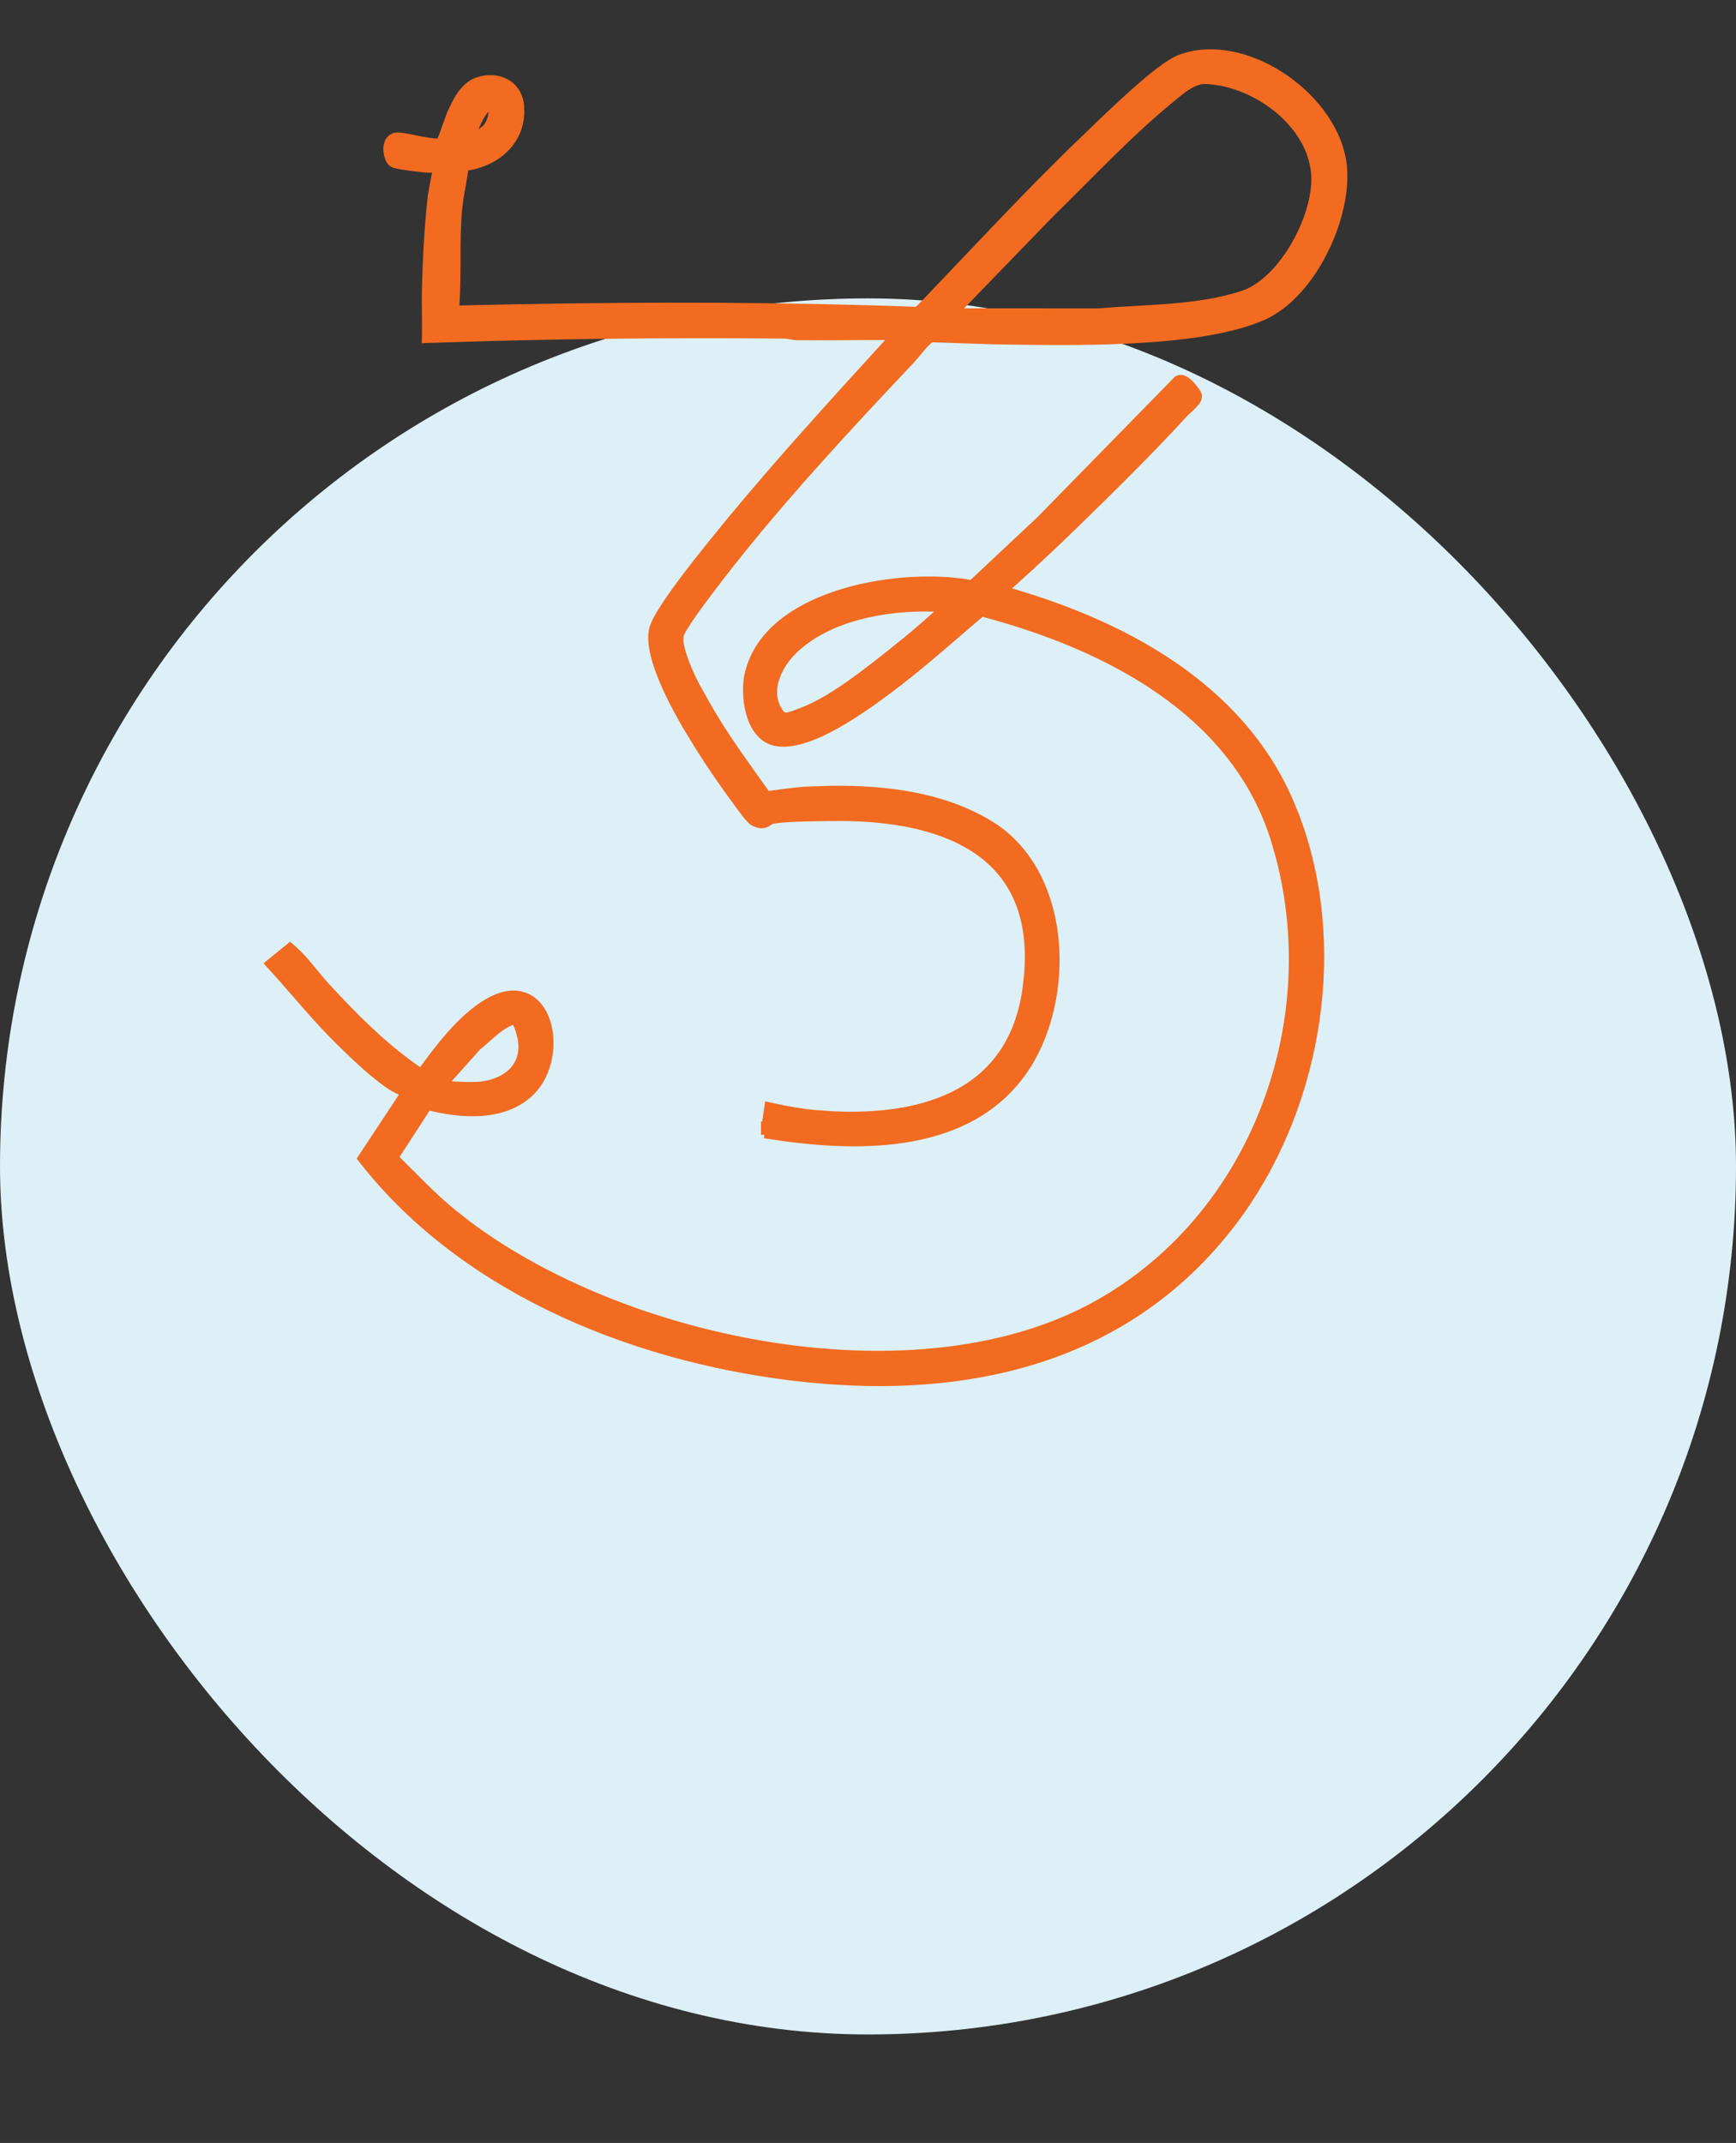
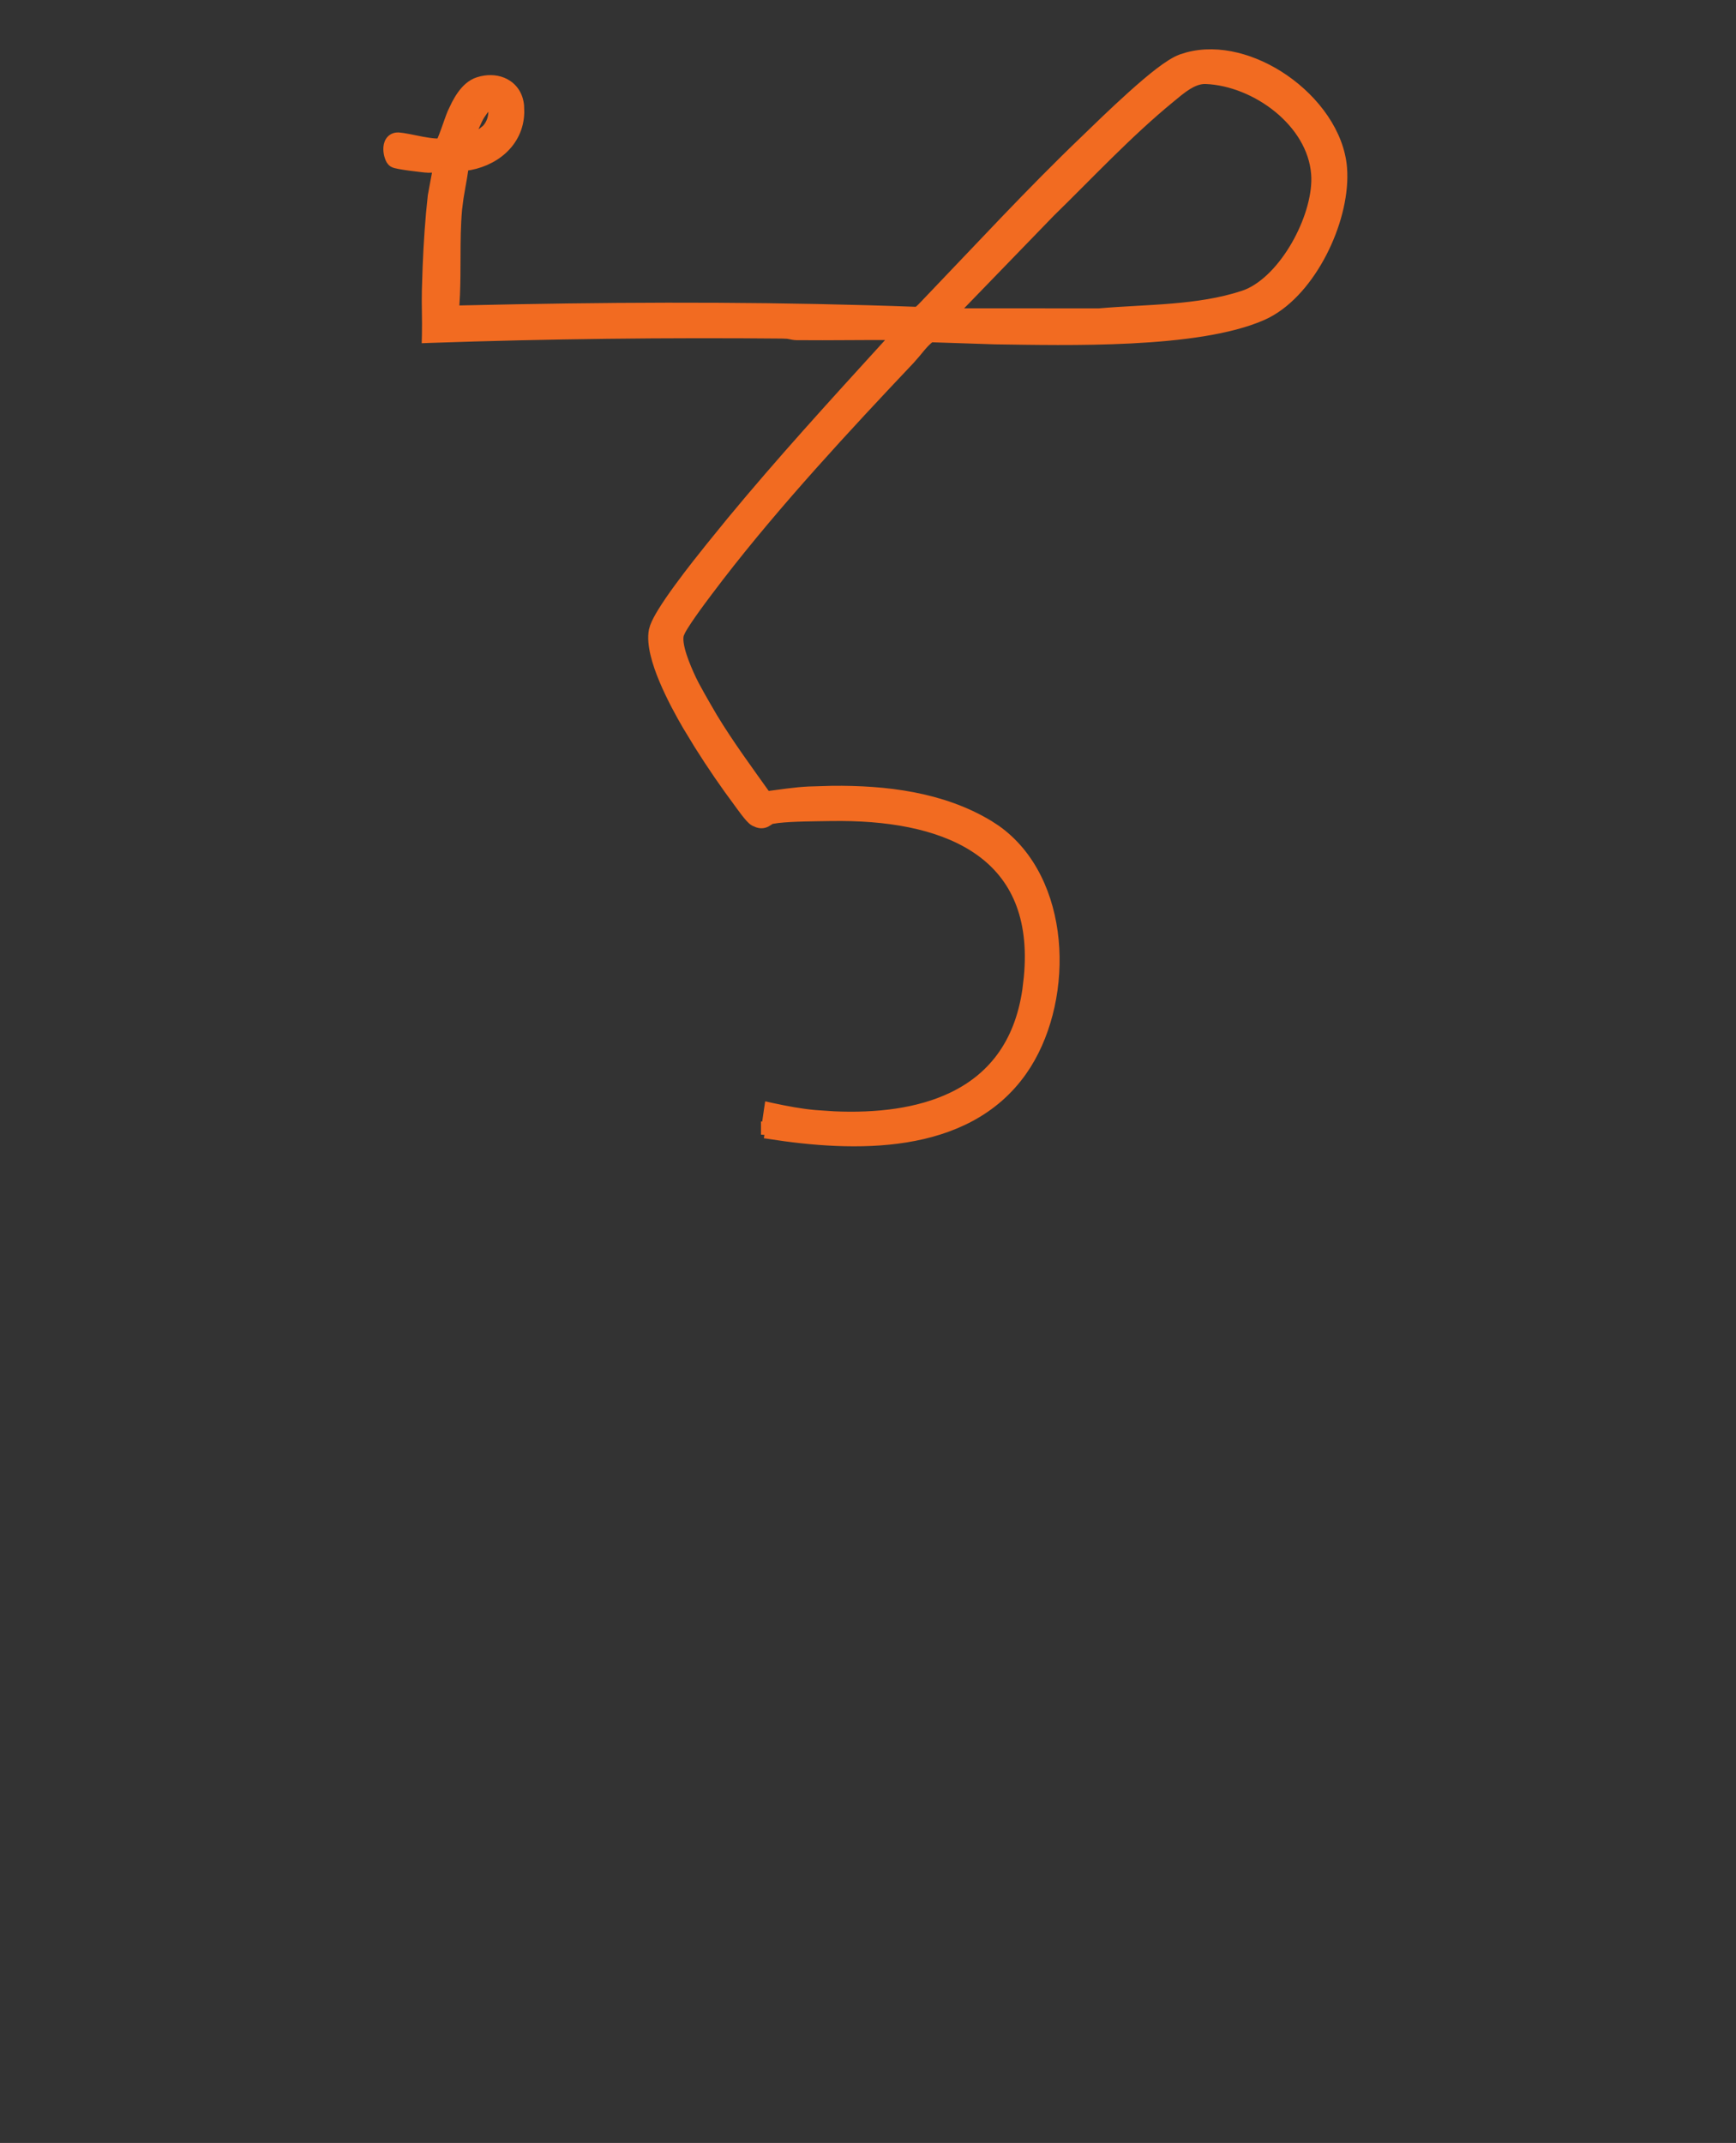
<svg xmlns="http://www.w3.org/2000/svg" width="64" height="79" viewBox="0 0 64 79" fill="none">
  <rect x="0" y="0" width="64" height="79" fill="#333333" stroke="none" />
-   <rect y="11" width="64" height="64" rx="32" fill="#DDF0F7" />
  <g clip-path="url(#clip0_1087_15155)">
    <path d="M43.771 2.078C44.944 1.762 46.281 2.153 47.359 2.896C48.509 3.689 49.406 4.91 49.51 6.185L49.52 6.366C49.55 7.285 49.26 8.372 48.764 9.331C48.269 10.288 47.557 11.143 46.721 11.576L46.552 11.657C45.346 12.19 43.527 12.418 41.697 12.511C39.862 12.604 37.992 12.562 36.675 12.544H36.672L34.318 12.467C34.188 12.563 34.075 12.684 33.961 12.818C33.9 12.889 33.838 12.967 33.773 13.045L33.574 13.273C31.217 15.764 28.647 18.536 26.537 21.273L26.121 21.82C26.002 21.978 25.757 22.303 25.53 22.627C25.416 22.789 25.308 22.949 25.223 23.087C25.179 23.158 25.143 23.22 25.117 23.271L25.064 23.391C25.04 23.47 25.037 23.583 25.057 23.725C25.077 23.864 25.117 24.019 25.169 24.178C25.272 24.496 25.416 24.815 25.514 25.026L25.631 25.259C25.758 25.5 25.913 25.765 26.04 25.99L26.297 26.432C26.898 27.426 27.591 28.362 28.27 29.318C28.771 29.256 29.306 29.167 29.825 29.144L30.667 29.119C32.649 29.097 34.741 29.346 36.468 30.39L36.738 30.566C38.045 31.492 38.723 33.038 38.879 34.654C39.034 36.27 38.67 37.981 37.867 39.26L37.7 39.51C36.651 40.993 35.085 41.696 33.4 41.967C31.717 42.238 29.902 42.081 28.332 41.836L28.353 41.698L28.205 41.688V41.513L28.227 41.516L28.31 40.941L28.334 40.782L28.49 40.816C29.009 40.927 29.532 41.026 30.054 41.072L30.734 41.118C32.316 41.19 33.852 41.011 35.094 40.417C36.503 39.743 37.545 38.528 37.84 36.493L37.894 36.032C38.109 33.781 37.385 32.321 36.133 31.414C34.868 30.497 33.041 30.126 31.019 30.116L30.612 30.118C30.087 30.128 29.241 30.127 28.682 30.191L28.462 30.224C28.438 30.228 28.415 30.239 28.385 30.258C28.365 30.271 28.308 30.311 28.265 30.334C28.21 30.363 28.143 30.387 28.058 30.384C28.017 30.382 27.975 30.375 27.932 30.361L27.799 30.304C27.741 30.273 27.683 30.215 27.635 30.163C27.583 30.106 27.526 30.036 27.472 29.967C27.365 29.829 27.256 29.677 27.207 29.61V29.609C26.725 28.966 26.204 28.207 25.746 27.477L25.312 26.763C25.079 26.364 24.727 25.73 24.454 25.079C24.317 24.754 24.199 24.421 24.126 24.108C24.053 23.799 24.022 23.497 24.07 23.24L24.113 23.095C24.171 22.938 24.274 22.748 24.396 22.55C24.563 22.278 24.778 21.967 25.003 21.66C25.451 21.045 25.942 20.435 26.165 20.156L26.939 19.204C28.764 16.995 30.705 14.871 32.628 12.76L32.842 12.526C32.886 12.479 32.925 12.43 32.962 12.387C32.408 12.383 31.854 12.385 31.299 12.389C30.654 12.393 30.008 12.396 29.363 12.39H29.362C29.277 12.389 29.197 12.371 29.133 12.358C29.065 12.344 29.009 12.334 28.952 12.333V12.332C24.583 12.291 20.214 12.34 15.86 12.491L15.701 12.497L15.705 12.338C15.711 12.069 15.708 11.799 15.704 11.525C15.7 11.253 15.696 10.977 15.703 10.702L15.731 9.838C15.766 8.966 15.824 8.077 15.92 7.223L16.031 6.62C16.055 6.498 16.078 6.381 16.093 6.291C16.098 6.264 16.102 6.239 16.105 6.219C16.085 6.216 16.06 6.211 16.028 6.211C15.976 6.21 15.921 6.213 15.866 6.216C15.816 6.218 15.755 6.22 15.709 6.215V6.214C15.611 6.203 15.344 6.175 15.088 6.14C14.96 6.122 14.833 6.103 14.73 6.084C14.679 6.075 14.632 6.065 14.593 6.055C14.577 6.05 14.557 6.045 14.538 6.038L14.481 6.012C14.435 5.984 14.404 5.941 14.384 5.908C14.363 5.872 14.346 5.831 14.332 5.789C14.303 5.705 14.283 5.602 14.282 5.501C14.281 5.403 14.298 5.287 14.361 5.192C14.431 5.087 14.546 5.027 14.691 5.033L14.865 5.053C14.931 5.063 15.003 5.076 15.077 5.091C15.231 5.121 15.398 5.156 15.566 5.188C15.733 5.219 15.892 5.243 16.021 5.252C16.086 5.256 16.139 5.257 16.18 5.253C16.201 5.251 16.217 5.247 16.228 5.244H16.227C16.228 5.242 16.23 5.241 16.231 5.239C16.244 5.215 16.26 5.179 16.28 5.133C16.319 5.041 16.364 4.919 16.411 4.791C16.5 4.543 16.598 4.256 16.643 4.155L16.799 3.83C16.859 3.717 16.926 3.602 17.003 3.494C17.155 3.28 17.357 3.08 17.623 2.993L17.753 2.957C18.06 2.886 18.371 2.914 18.628 3.048C18.925 3.204 19.135 3.496 19.171 3.899L19.178 4.144C19.152 5.294 18.197 6.026 17.13 6.152C17.096 6.399 17.053 6.645 17.009 6.885C16.984 7.025 16.959 7.164 16.938 7.302L16.886 7.714C16.833 8.295 16.829 8.894 16.828 9.497C16.827 9.947 16.826 10.401 16.808 10.847L16.784 11.29C16.78 11.344 16.761 11.396 16.748 11.431C16.745 11.438 16.741 11.444 16.739 11.45C16.74 11.45 16.742 11.451 16.744 11.45C16.797 11.437 16.886 11.412 16.965 11.41L19.071 11.366C23.979 11.276 28.903 11.28 33.802 11.462C33.809 11.458 33.822 11.451 33.84 11.438C33.873 11.414 33.91 11.38 33.95 11.342C34.031 11.263 34.107 11.179 34.161 11.123L37.045 8.096C38.011 7.089 38.988 6.093 39.998 5.126L40.728 4.422C41.027 4.136 41.37 3.815 41.714 3.506C42.058 3.197 42.406 2.897 42.719 2.657C43.028 2.421 43.318 2.231 43.539 2.151L43.771 2.078ZM44.371 2.948C44.174 2.96 43.982 3.039 43.79 3.157C43.679 3.226 43.571 3.305 43.466 3.388L43.155 3.643C41.592 4.923 40.167 6.459 38.707 7.882L38.708 7.883L35.19 11.516L40.519 11.518C40.956 11.479 41.402 11.454 41.849 11.429C42.302 11.403 42.756 11.378 43.208 11.34C44.111 11.264 44.999 11.138 45.828 10.864L45.962 10.815C46.637 10.536 47.279 9.853 47.752 9.032C48.223 8.213 48.508 7.289 48.494 6.557L48.487 6.413C48.415 5.476 47.871 4.629 47.104 4.003C46.337 3.377 45.362 2.984 44.456 2.947L44.371 2.948ZM18.058 3.889C18.032 3.897 17.987 3.921 17.925 3.983C17.895 4.014 17.862 4.053 17.827 4.101L17.712 4.27C17.61 4.438 17.445 4.831 17.349 5.1C17.35 5.099 17.351 5.099 17.352 5.099C17.417 5.071 17.492 5.033 17.567 4.989C17.644 4.945 17.717 4.897 17.776 4.855L17.907 4.75C18.024 4.628 18.099 4.472 18.132 4.318C18.167 4.162 18.156 4.025 18.124 3.945C18.108 3.906 18.092 3.891 18.086 3.888C18.084 3.887 18.078 3.883 18.058 3.889Z" fill="#F26B21" stroke="#F26B21" stroke-width="0.3" />
-     <path d="M43.595 13.979C43.637 13.991 43.676 14.011 43.708 14.031C43.772 14.073 43.836 14.134 43.893 14.193C43.951 14.254 44.005 14.321 44.049 14.381C44.07 14.409 44.091 14.44 44.109 14.469L44.152 14.551L44.16 14.571L44.162 14.593C44.166 14.646 44.149 14.693 44.134 14.723C44.119 14.755 44.098 14.786 44.078 14.813C44.036 14.868 43.981 14.925 43.928 14.977C43.875 15.029 43.819 15.08 43.774 15.121C43.725 15.165 43.694 15.194 43.681 15.208L43.637 15.257H43.635C42.915 16.047 42.127 16.852 41.351 17.627L40.566 18.405C39.407 19.549 38.23 20.68 37.007 21.76C41.298 22.969 45.669 25.241 47.538 29.564L47.73 30.034C49.558 34.769 48.623 40.597 45.703 44.691L45.404 45.095C41.695 49.926 36.145 51.34 30.33 50.86L29.766 50.809C23.707 50.184 17.256 47.695 13.4 42.791L13.334 42.705L13.393 42.615L14.921 40.302C14.889 40.284 14.851 40.264 14.811 40.243C14.746 40.211 14.681 40.179 14.623 40.149L14.481 40.074C13.989 39.759 13.448 39.278 12.977 38.83L12.534 38.4C11.645 37.53 10.865 36.55 10.04 35.647L9.933 35.529L10.056 35.429L10.592 34.991L10.691 34.912L10.786 34.995C11.022 35.201 11.227 35.434 11.42 35.667C11.616 35.903 11.797 36.134 11.997 36.352L12.409 36.795C13.359 37.805 14.39 38.789 15.525 39.545C15.835 39.116 16.197 38.627 16.596 38.174C17.02 37.694 17.491 37.246 17.995 36.955L18.191 36.852C18.642 36.638 19.041 36.616 19.372 36.752C19.746 36.906 19.997 37.247 20.131 37.647C20.382 38.389 20.259 39.411 19.71 40.084L19.594 40.214C19.086 40.737 18.398 40.95 17.698 40.993C17.038 41.034 16.356 40.923 15.771 40.772L14.538 42.673C15.26 43.378 15.929 44.104 16.703 44.734L17.257 45.167C20.105 47.295 24.045 48.892 28.098 49.578C32.423 50.311 36.854 50.003 40.215 48.221L40.498 48.066C46.184 44.871 48.832 37.848 47.179 31.574L47.003 30.96C45.52 26.194 40.77 23.783 36.188 22.574C35.208 23.401 34.238 24.274 33.216 25.071L32.766 25.415C32.312 25.754 31.587 26.287 30.83 26.711C30.451 26.923 30.059 27.11 29.686 27.231C29.362 27.337 29.041 27.397 28.75 27.373L28.627 27.357C28.082 27.264 27.787 26.778 27.65 26.277C27.512 25.771 27.515 25.189 27.613 24.8L27.698 24.52C28.183 23.149 29.58 22.299 31.122 21.842C32.739 21.362 34.568 21.299 35.827 21.54L38.342 19.181L43.394 14.021L43.411 14.004L43.432 13.993C43.492 13.962 43.553 13.968 43.595 13.979ZM18.941 37.615C18.69 37.697 18.473 37.837 18.261 38.008C18.149 38.098 18.041 38.196 17.929 38.296C17.822 38.392 17.71 38.488 17.594 38.581L16.395 39.922C16.396 39.923 16.397 39.923 16.398 39.924C16.423 39.946 16.446 39.967 16.461 39.981C16.472 39.984 16.488 39.989 16.51 39.993C16.547 39.999 16.594 40.005 16.648 40.011C16.756 40.021 16.89 40.029 17.026 40.033C17.301 40.043 17.574 40.039 17.674 40.029L17.889 40C18.375 39.912 18.758 39.698 18.994 39.398C19.225 39.102 19.326 38.704 19.22 38.217L19.162 38.002C19.128 37.898 19.099 37.805 19.054 37.73C19.021 37.673 18.985 37.636 18.941 37.615ZM34.799 22.417C33.008 22.294 30.846 22.629 29.475 23.765L29.336 23.884C29.032 24.159 28.759 24.528 28.612 24.923C28.465 25.316 28.447 25.726 28.635 26.102L28.731 26.264C28.761 26.305 28.789 26.336 28.815 26.358C28.863 26.399 28.908 26.415 28.959 26.417C29.016 26.42 29.087 26.407 29.184 26.376C29.283 26.345 29.388 26.302 29.524 26.253L29.732 26.17C30.784 25.724 31.974 24.776 32.873 24.065L33.432 23.614C33.901 23.229 34.358 22.829 34.799 22.417Z" fill="#F26B21" stroke="#F26B21" stroke-width="0.3" />
  </g>
  <defs>
    <clipPath id="clip0_1087_15155">
      <rect width="50" height="56" fill="white" transform="translate(6)" />
    </clipPath>
  </defs>
</svg>